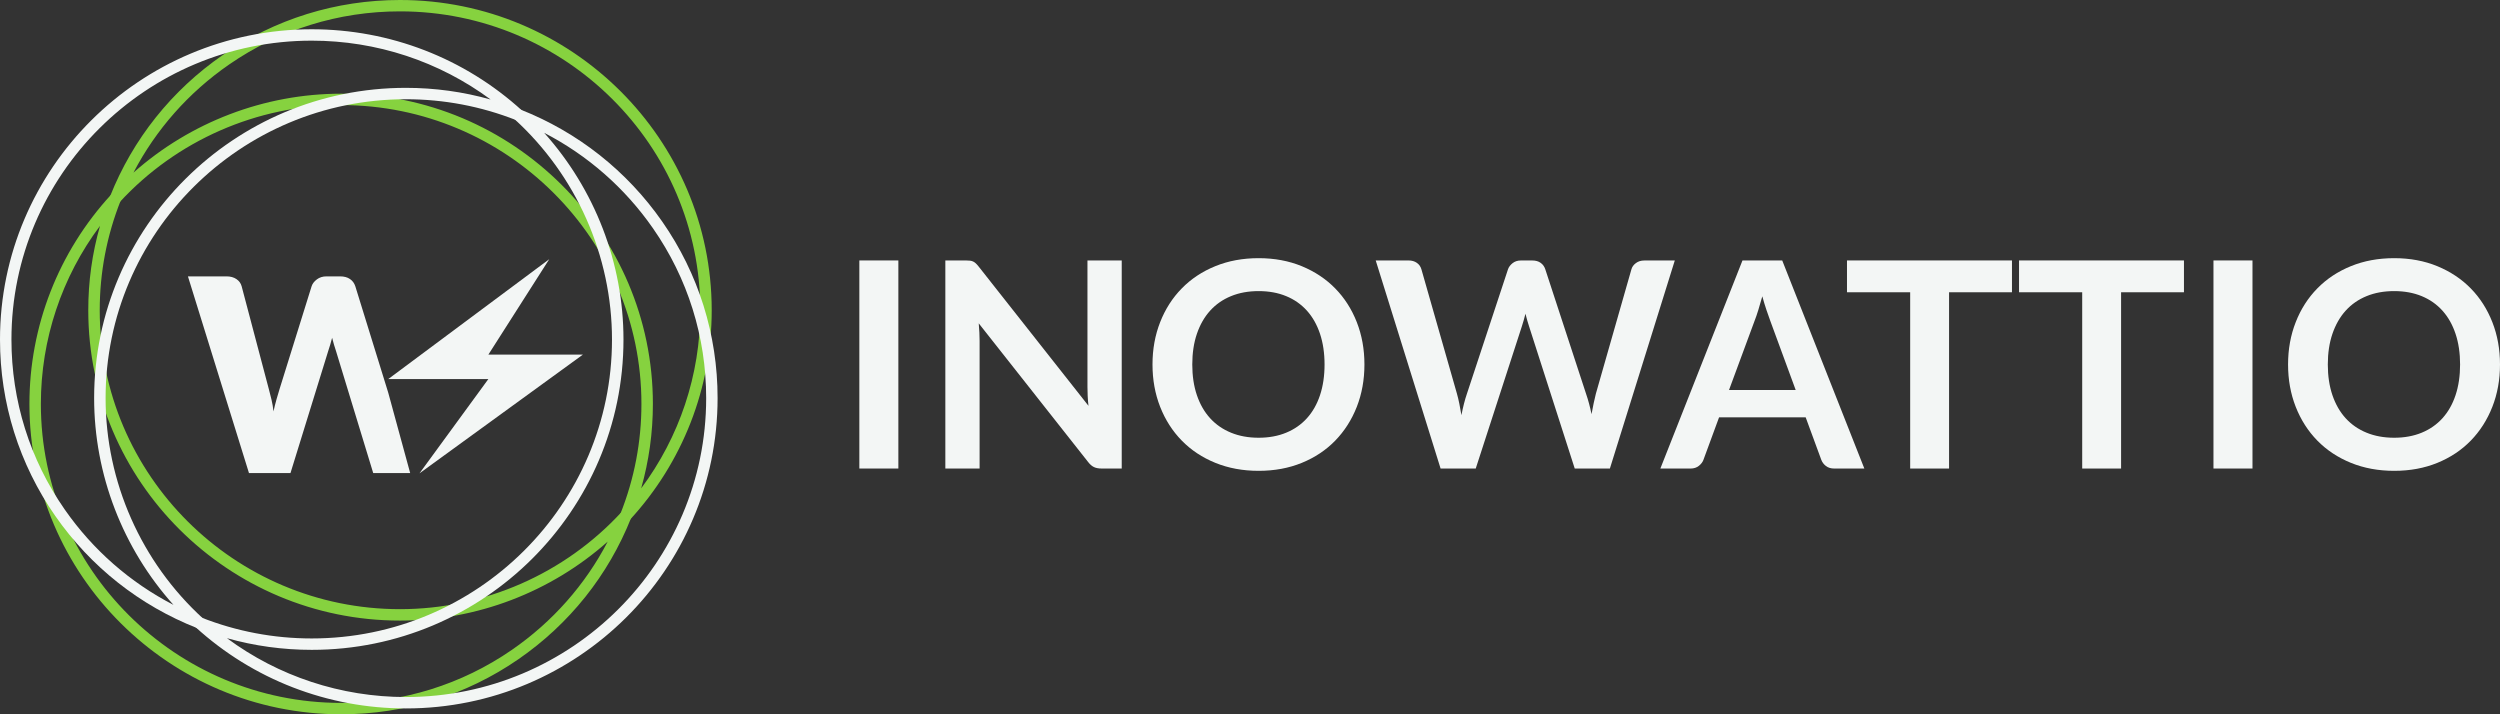
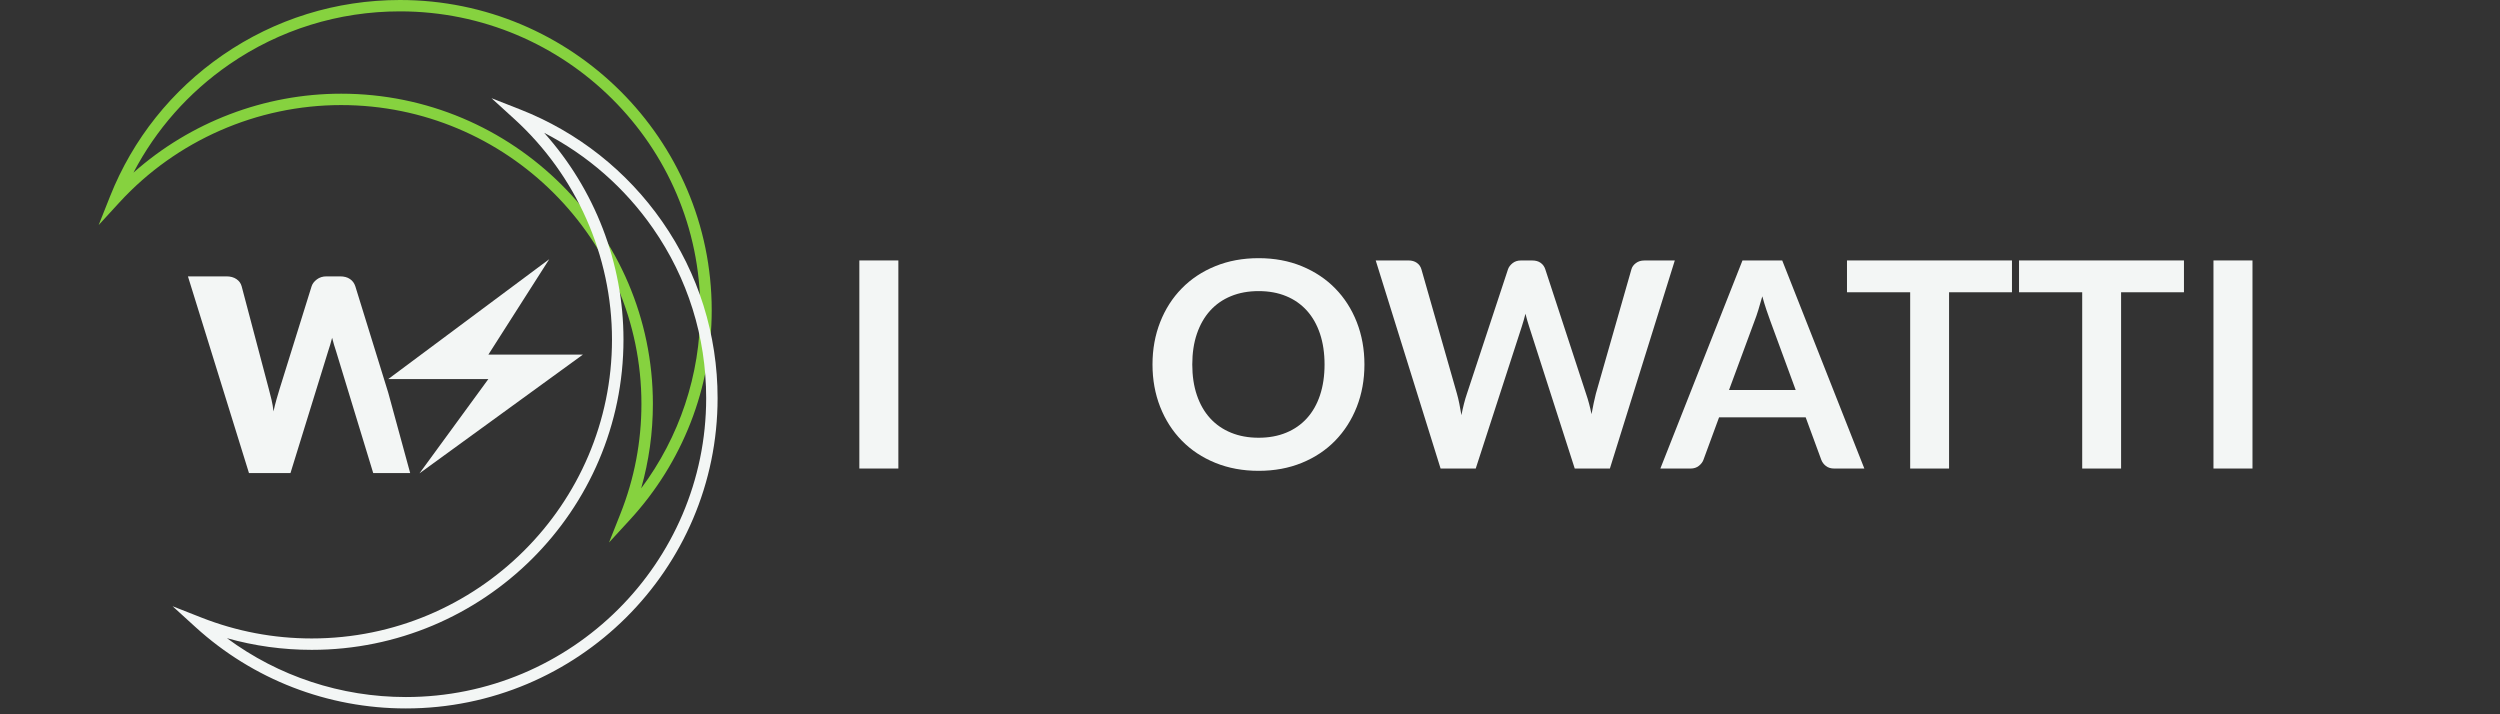
<svg xmlns="http://www.w3.org/2000/svg" width="168" height="48" viewBox="0 0 168 48" fill="none">
  <rect x="0" y="0" width="168" height="48" fill="#333333" stroke="none" />
  <path d="M60.37 17.502H57.748V31.485H60.37V17.502Z" fill="#F3F6F5" />
-   <path d="M65.189 17.517C65.267 17.527 65.336 17.546 65.398 17.576C65.459 17.604 65.519 17.646 65.578 17.702C65.637 17.757 65.701 17.83 65.772 17.92L73.146 27.271C73.12 27.045 73.102 26.824 73.092 26.608C73.083 26.392 73.077 26.19 73.077 26.003V17.502H75.38V31.485H74.029C73.822 31.485 73.651 31.453 73.514 31.388C73.379 31.324 73.245 31.209 73.116 31.04L65.771 21.728C65.79 21.935 65.805 22.139 65.814 22.343C65.824 22.545 65.829 22.731 65.829 22.898V31.486H63.527V17.502H64.897C65.014 17.502 65.111 17.508 65.189 17.517Z" fill="#F3F6F5" />
  <path d="M91.69 24.494C91.69 25.519 91.518 26.468 91.176 27.342C90.832 28.214 90.349 28.97 89.728 29.609C89.107 30.248 88.359 30.745 87.485 31.103C86.611 31.46 85.643 31.64 84.58 31.64C83.518 31.64 82.548 31.46 81.67 31.103C80.792 30.745 80.041 30.248 79.416 29.609C78.79 28.97 78.307 28.214 77.963 27.342C77.62 26.468 77.448 25.518 77.448 24.494C77.448 23.469 77.62 22.519 77.963 21.647C78.306 20.773 78.79 20.017 79.416 19.38C80.041 18.741 80.792 18.243 81.67 17.886C82.548 17.528 83.518 17.349 84.58 17.349C85.643 17.349 86.611 17.53 87.485 17.89C88.359 18.251 89.107 18.749 89.728 19.384C90.349 20.018 90.833 20.773 91.176 21.647C91.518 22.521 91.69 23.469 91.69 24.494ZM89.01 24.494C89.01 23.728 88.907 23.038 88.704 22.43C88.501 21.821 88.207 21.303 87.825 20.877C87.442 20.452 86.978 20.126 86.43 19.9C85.883 19.674 85.266 19.562 84.58 19.562C83.893 19.562 83.275 19.674 82.725 19.9C82.174 20.126 81.706 20.451 81.321 20.877C80.936 21.303 80.639 21.821 80.432 22.43C80.224 23.038 80.121 23.728 80.121 24.494C80.121 25.261 80.224 25.948 80.432 26.559C80.639 27.168 80.936 27.684 81.321 28.106C81.706 28.528 82.174 28.852 82.725 29.077C83.275 29.303 83.893 29.416 84.58 29.416C85.267 29.416 85.883 29.303 86.43 29.077C86.978 28.852 87.442 28.528 87.825 28.106C88.207 27.683 88.501 27.168 88.704 26.559C88.907 25.95 89.01 25.261 89.01 24.494Z" fill="#F3F6F5" />
  <path d="M92.448 17.502H94.644C94.871 17.502 95.06 17.555 95.212 17.663C95.364 17.769 95.466 17.913 95.518 18.094L97.907 26.458C97.966 26.665 98.019 26.889 98.067 27.13C98.116 27.372 98.163 27.628 98.208 27.899C98.26 27.628 98.316 27.372 98.379 27.13C98.44 26.888 98.506 26.665 98.578 26.458L101.338 18.094C101.39 17.944 101.491 17.81 101.643 17.687C101.795 17.565 101.982 17.504 102.202 17.504H102.969C103.196 17.504 103.383 17.557 103.532 17.664C103.681 17.77 103.785 17.914 103.843 18.095L106.582 26.459C106.725 26.873 106.849 27.329 106.951 27.832C106.996 27.581 107.044 27.339 107.092 27.108C107.141 26.875 107.19 26.659 107.242 26.459L109.632 18.095C109.677 17.933 109.778 17.795 109.933 17.679C110.089 17.562 110.276 17.505 110.496 17.505H112.546L108.184 31.487H105.823L102.754 21.933C102.715 21.811 102.674 21.679 102.632 21.537C102.59 21.395 102.55 21.243 102.511 21.083C102.472 21.243 102.431 21.395 102.389 21.537C102.347 21.679 102.307 21.811 102.268 21.933L99.169 31.487H96.808L92.448 17.502Z" fill="#F3F6F5" />
  <path d="M125.284 31.486H123.263C123.037 31.486 122.851 31.43 122.705 31.317C122.559 31.205 122.453 31.065 122.389 30.896L121.341 28.043H115.522L114.473 30.896C114.422 31.044 114.319 31.18 114.168 31.302C114.016 31.425 113.829 31.486 113.609 31.486H111.576L117.094 17.504H119.766L125.284 31.486ZM116.191 26.206H120.67L118.961 21.556C118.883 21.349 118.797 21.106 118.704 20.826C118.61 20.544 118.517 20.241 118.427 19.912C118.336 20.241 118.246 20.547 118.159 20.831C118.072 21.115 117.986 21.363 117.902 21.576L116.191 26.206Z" fill="#F3F6F5" />
  <path d="M135.204 17.502V19.64H130.977V31.486H128.364V19.64H124.118V17.502H135.204Z" fill="#F3F6F5" />
  <path d="M146.762 17.502V19.64H142.537V31.486H139.924V19.64H135.679V17.502H146.762Z" fill="#F3F6F5" />
  <path d="M151.367 17.502H148.745V31.485H151.367V17.502Z" fill="#F3F6F5" />
-   <path d="M168 24.494C168 25.519 167.828 26.468 167.485 27.342C167.141 28.214 166.659 28.97 166.038 29.609C165.416 30.248 164.668 30.745 163.794 31.103C162.92 31.46 161.952 31.64 160.89 31.64C159.827 31.64 158.858 31.46 157.98 31.103C157.102 30.745 156.351 30.248 155.725 29.609C155.1 28.97 154.617 28.214 154.273 27.342C153.93 26.468 153.758 25.518 153.758 24.494C153.758 23.469 153.93 22.519 154.273 21.647C154.615 20.773 155.1 20.017 155.725 19.38C156.351 18.741 157.102 18.243 157.98 17.886C158.858 17.528 159.827 17.349 160.89 17.349C161.952 17.349 162.92 17.53 163.794 17.89C164.668 18.251 165.416 18.749 166.038 19.384C166.659 20.018 167.142 20.773 167.485 21.647C167.828 22.521 168 23.469 168 24.494ZM165.318 24.494C165.318 23.728 165.216 23.038 165.012 22.43C164.809 21.821 164.515 21.303 164.133 20.877C163.75 20.452 163.286 20.126 162.739 19.9C162.191 19.674 161.574 19.562 160.888 19.562C160.202 19.562 159.583 19.674 159.033 19.9C158.482 20.126 158.014 20.451 157.629 20.877C157.244 21.303 156.948 21.821 156.74 22.43C156.532 23.038 156.429 23.728 156.429 24.494C156.429 25.261 156.532 25.948 156.74 26.559C156.948 27.168 157.244 27.684 157.629 28.106C158.014 28.528 158.482 28.852 159.033 29.077C159.583 29.303 160.202 29.416 160.888 29.416C161.575 29.416 162.191 29.303 162.739 29.077C163.286 28.852 163.75 28.528 164.133 28.106C164.515 27.683 164.809 27.168 165.012 26.559C165.216 25.95 165.318 25.261 165.318 24.494Z" fill="#F3F6F5" />
  <path d="M40.927 36.455L41.693 34.524C42.63 32.165 43.104 29.685 43.104 27.147C43.104 16.073 34.052 7.061 22.924 7.061C17.278 7.061 11.853 9.441 8.036 13.591L6.63 15.124L7.396 13.194C8.924 9.347 11.541 6.063 14.967 3.7C18.475 1.279 22.595 0 26.879 0C38.429 0 47.827 9.354 47.827 20.851C47.827 26.075 45.876 31.073 42.333 34.925L40.927 36.455ZM22.926 6.296C34.476 6.296 43.874 15.65 43.874 27.147C43.874 29.077 43.609 30.977 43.086 32.818C45.661 29.369 47.059 25.19 47.059 20.85C47.059 9.774 38.008 0.764 26.88 0.764C22.753 0.764 18.785 1.997 15.407 4.328C12.676 6.212 10.479 8.702 8.967 11.602C12.787 8.21 17.768 6.296 22.926 6.296Z" fill="#86D23F" />
-   <path d="M22.925 48C11.375 48 1.977 38.646 1.977 27.148C1.977 21.925 3.929 16.927 7.471 13.075L8.878 11.543L8.112 13.473C7.176 15.832 6.702 18.314 6.702 20.85C6.702 31.926 15.754 40.936 26.881 40.936C32.528 40.936 37.953 38.556 41.769 34.407L43.177 32.875L42.411 34.805C40.884 38.651 38.265 41.935 34.839 44.299C31.329 46.721 27.209 48 22.925 48ZM6.72 15.179C4.144 18.628 2.746 22.807 2.746 27.148C2.746 38.223 11.798 47.235 22.925 47.235C27.052 47.235 31.02 46.002 34.398 43.671C37.129 41.787 39.326 39.297 40.838 36.396C37.017 39.79 32.037 41.703 26.88 41.703C15.329 41.703 5.932 32.349 5.932 20.851C5.93 18.92 6.195 17.021 6.72 15.179Z" fill="#86D23F" />
  <path d="M27.274 47.607C22.027 47.607 17.006 45.665 13.135 42.139L11.596 40.738L13.536 41.501C15.904 42.431 18.397 42.904 20.947 42.904C32.074 42.904 41.126 33.894 41.126 22.818C41.126 17.198 38.735 11.798 34.566 7.999L33.027 6.598L34.968 7.36C38.832 8.88 42.131 11.487 44.506 14.897C46.938 18.389 48.222 22.489 48.222 26.753C48.224 38.253 38.827 47.607 27.274 47.607ZM15.251 42.886C18.715 45.449 22.914 46.841 27.276 46.841C38.403 46.841 47.455 37.831 47.455 26.755C47.455 22.647 46.217 18.697 43.875 15.335C41.982 12.616 39.48 10.429 36.567 8.925C39.976 12.728 41.898 17.685 41.898 22.818C41.898 34.316 32.5 43.67 20.949 43.67C19.008 43.67 17.1 43.407 15.251 42.886Z" fill="#F3F6F5" />
-   <path d="M15.194 42.975L13.255 42.212C9.391 40.693 6.091 38.086 3.717 34.676C1.285 31.184 1.48793e-07 27.083 1.48793e-07 22.819C-0.001 11.32 9.396 1.967 20.948 1.967C26.196 1.967 31.217 3.909 35.087 7.435L36.625 8.836L34.686 8.073C32.317 7.141 29.825 6.669 27.276 6.669C16.15 6.669 7.096 15.68 7.096 26.756C7.096 32.374 9.487 37.776 13.656 41.575L15.194 42.975ZM20.948 2.732C9.821 2.732 0.769 11.742 0.769 22.818C0.769 26.925 2.007 30.875 4.349 34.238C6.242 36.956 8.743 39.143 11.657 40.648C8.248 36.845 6.326 31.888 6.326 26.754C6.326 15.257 15.724 5.903 27.274 5.903C29.213 5.903 31.122 6.166 32.971 6.688C29.507 4.125 25.308 2.732 20.948 2.732Z" fill="#F3F6F5" />
  <path d="M36.909 17.418L26.091 25.473H32.818L28.189 31.809L39.169 23.831H32.818L36.909 17.418Z" fill="#F3F6F5" />
  <path d="M26.41 27.564C26.41 27.567 26.409 27.569 26.409 27.571C26.404 27.554 26.402 27.536 26.398 27.518L26.093 26.401C26.064 26.309 26.036 26.218 26.009 26.129L23.876 19.234C23.809 19.029 23.689 18.867 23.515 18.749C23.342 18.631 23.122 18.572 22.854 18.572H21.943C21.688 18.572 21.471 18.64 21.292 18.776C21.113 18.912 20.996 19.064 20.941 19.234L18.791 26.129C18.724 26.353 18.654 26.59 18.58 26.841C18.508 27.093 18.441 27.361 18.38 27.645C18.349 27.366 18.303 27.101 18.243 26.847C18.181 26.593 18.121 26.353 18.061 26.131L16.238 19.235C16.184 19.035 16.066 18.875 15.887 18.754C15.709 18.633 15.485 18.572 15.218 18.572H12.629L16.731 31.79H19.52L22.053 23.598C22.095 23.472 22.139 23.332 22.185 23.181C22.23 23.03 22.275 22.87 22.318 22.7C22.36 22.87 22.404 23.03 22.45 23.181C22.495 23.332 22.54 23.472 22.582 23.598L25.08 31.79H27.564L26.41 27.564Z" fill="#F3F6F5" />
</svg>